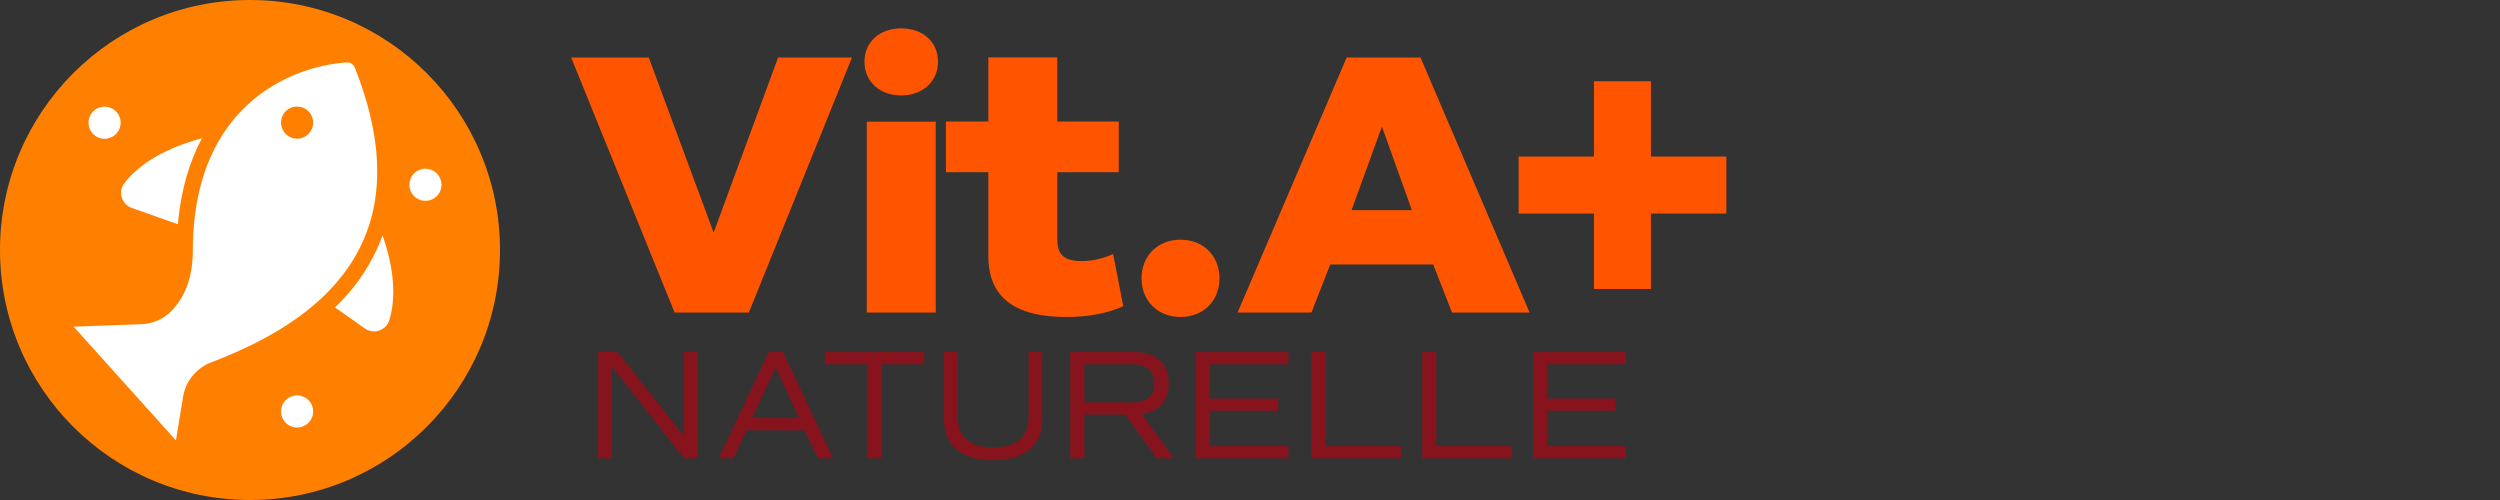
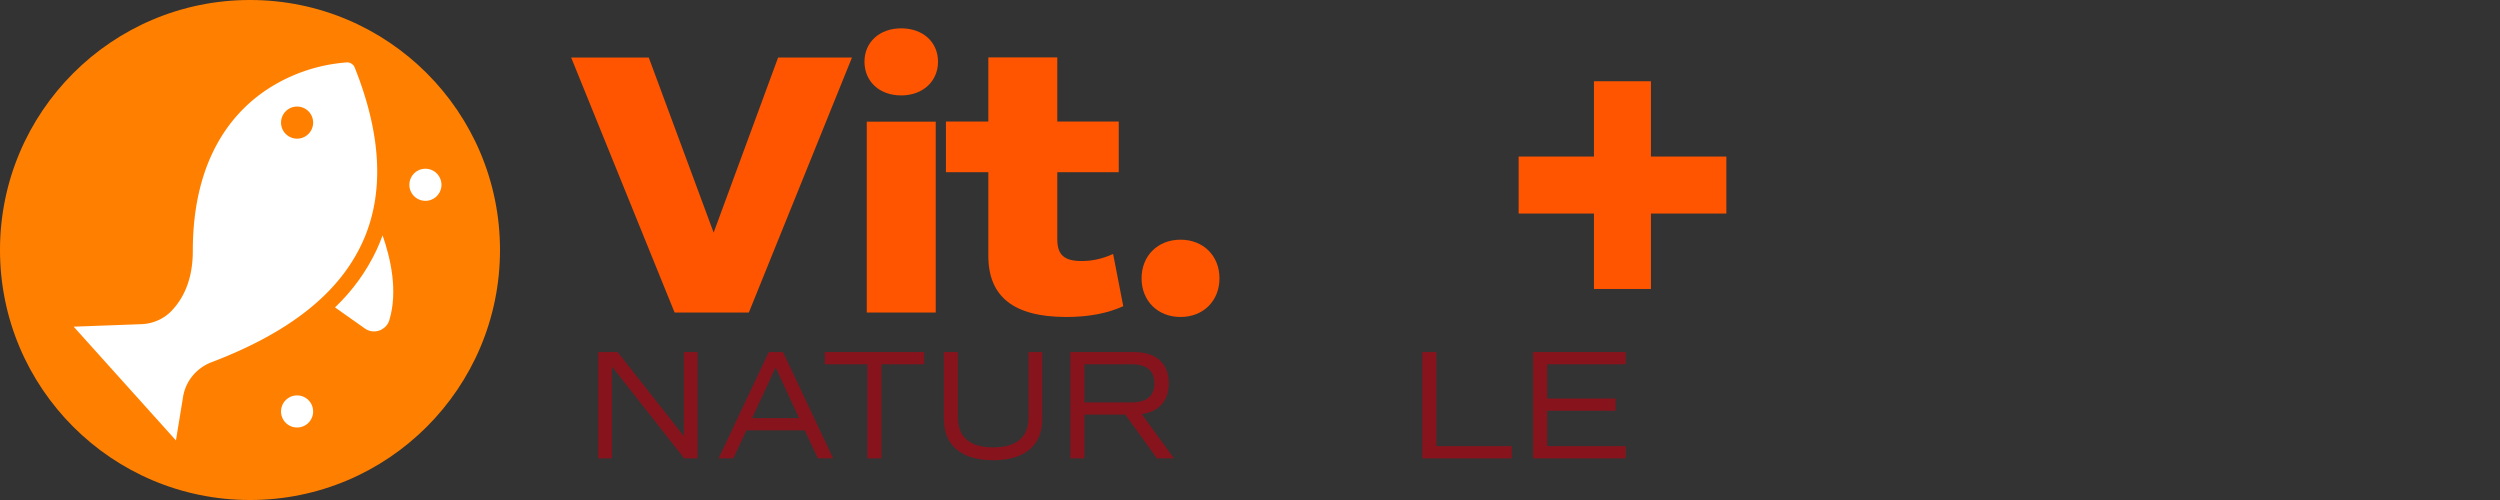
<svg xmlns="http://www.w3.org/2000/svg" data-bbox="0 0 165.73 48" viewBox="0 0 240 48" data-type="color">
  <rect x="0" y="0" width="240" height="48" fill="#333333" stroke="none" />
  <g>
    <path d="M66.96 33.8V44h-1.28l-6.94-8.82V44h-1.31V33.8h1.86l6.36 8.07V33.8h1.31Z" fill="#87141d" data-color="1" />
    <path d="M77.25 41.31h-5.59L70.4 44h-1.41l4.81-10.2h1.37L79.98 44h-1.47l-1.26-2.69Zm-5.05-1.17h4.51l-2.25-4.87-2.26 4.87Z" fill="#87141d" data-color="1" />
    <path d="M88.71 34.97h-4.09V44h-1.35v-9.03h-4.09V33.8h9.54v1.17Z" fill="#87141d" data-color="1" />
    <path d="M90.61 40.29V33.8h1.35v6.27c0 1.9 1.16 2.88 3.39 2.88s3.39-.98 3.39-2.88V33.8h1.31v6.48c0 2.49-1.7 3.9-4.71 3.9s-4.72-1.4-4.72-3.89Z" fill="#87141d" data-color="1" />
    <path d="m111.06 44-3.03-4.2h-3.93V44h-1.35V33.8h6.12c2.13 0 3.33 1.08 3.33 3 0 1.68-.93 2.71-2.59 2.96L112.7 44h-1.63Zm-6.96-5.37h4.51c1.47 0 2.21-.6 2.21-1.83s-.74-1.83-2.21-1.83h-4.51v3.66Z" fill="#87141d" data-color="1" />
-     <path d="M116.15 34.97v3.29h6.57v1.17h-6.57v3.4h7.54V44h-8.9V33.8h8.9v1.17h-7.54Z" fill="#87141d" data-color="1" />
-     <path d="M134.48 42.83V44h-8.59V33.8h1.35v9.03h7.24Z" fill="#87141d" data-color="1" />
    <path d="M145.13 42.83V44h-8.59V33.8h1.35v9.03h7.24Z" fill="#87141d" data-color="1" />
    <path d="M148.53 34.97v3.29h6.57v1.17h-6.57v3.4h7.54V44h-8.9V33.8h8.9v1.17h-7.54Z" fill="#87141d" data-color="1" />
    <path d="M81.79 5.52 71.89 30h-7.13L54.83 5.52h7.45l6.23 16.81L74.7 5.52h7.09Z" fill="#ff5500" data-color="2" />
    <path d="M82.99 5.92c0-1.87 1.44-3.2 3.53-3.2s3.53 1.33 3.53 3.2-1.44 3.24-3.53 3.24-3.53-1.33-3.53-3.24Zm.22 5.76h6.62V30h-6.62V11.68Z" fill="#ff5500" data-color="2" />
    <path d="M107.84 29.39c-1.48.68-3.31 1.04-5.47 1.04-5.04 0-7.49-1.94-7.49-5.87v-8.03h-4.07v-4.86h4.07V5.51h6.62v6.16h5.9v4.86h-5.9v6.44c0 1.51.68 2.09 2.34 2.09 1.01 0 2.02-.22 3.02-.68l.97 5Z" fill="#ff5500" data-color="2" />
    <path d="M109.59 26.72c0-2.16 1.55-3.71 3.74-3.71s3.74 1.55 3.74 3.71-1.55 3.71-3.74 3.71-3.74-1.55-3.74-3.71Z" fill="#ff5500" data-color="2" />
-     <path d="M137.6 25.39h-9.9L125.9 30h-7.09l10.47-24.48h7.09L146.84 30h-7.45l-1.8-4.61Zm-4.93-13.25-2.92 8.03h5.79l-2.88-8.03Z" fill="#ff5500" data-color="2" />
    <path d="M165.73 20.5h-7.24v7.24h-5.47V20.5h-7.23v-5.47h7.23V7.8h5.47v7.23h7.24v5.47Z" fill="#ff5500" data-color="2" />
    <path fill="#ff8000" d="M48 24c0 13.255-10.745 24-24 24S0 37.255 0 24 10.745 0 24 0s24 10.745 24 24z" data-color="3" />
-     <path d="M12.65 19.96c-.8-.28-1.22-1.16-.94-1.96.06-.16.14-.3.24-.43 1.91-2.46 5.2-3.7 7.44-4.3-1.15 2.16-2.02 4.86-2.31 8.26l-4.43-1.57Z" fill="#ffffff" data-color="4" />
    <path d="M36.73 22.6c.76 2.17 1.49 5.33.65 8.12-.24.81-1.1 1.28-1.92 1.03-.16-.05-.31-.12-.44-.22l-2.86-2.02c1.67-1.58 3.02-3.45 4-5.53.21-.46.4-.92.57-1.39Z" fill="#ffffff" data-color="4" />
    <path d="m7.08 31.37 9.81 10.91.69-4.21c.25-1.5 1.29-2.74 2.71-3.29 7.49-2.85 12.23-6.61 14.47-11.44 2.15-4.63 1.91-10.31-.71-16.86a.782.782 0 0 0-.73-.49c-2.63.19-5.18 1.02-7.42 2.43-3.37 2.13-7.39 6.57-7.39 15.67 0 2.37-.67 4.29-2 5.71-.76.81-1.82 1.28-2.93 1.32l-6.5.24Zm19.9-19.6a1.54 1.54 0 1 1 3.081.001 1.54 1.54 0 0 1-3.081-.001Z" fill="#ffffff" data-color="4" />
-     <path fill="#ffffff" d="M11.58 11.78a1.54 1.54 0 1 1-3.08 0 1.54 1.54 0 0 1 3.08 0z" data-color="4" />
    <path fill="#ffffff" d="M30.06 39.5a1.54 1.54 0 1 1-3.08 0 1.54 1.54 0 0 1 3.08 0z" data-color="4" />
    <path fill="#ffffff" d="M42.38 17.74a1.54 1.54 0 1 1-3.08 0 1.54 1.54 0 0 1 3.08 0z" data-color="4" />
  </g>
</svg>